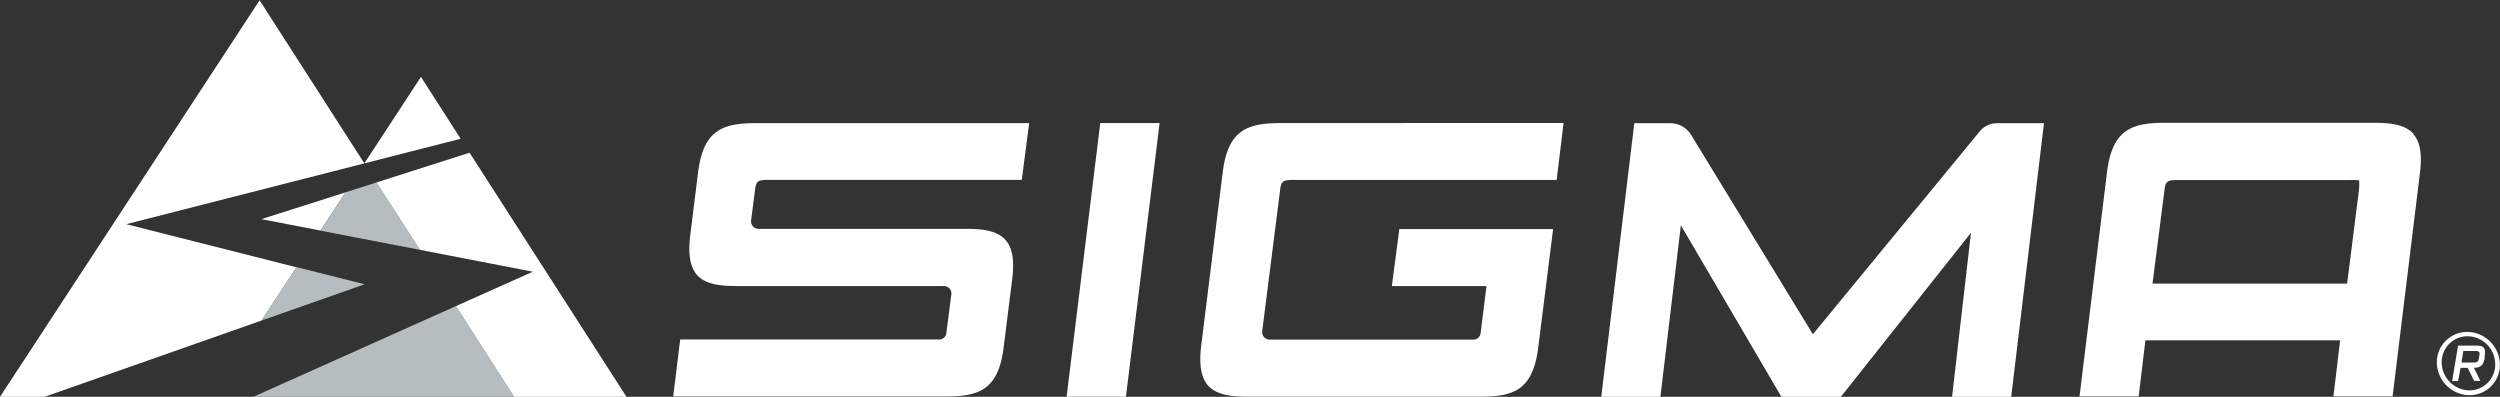
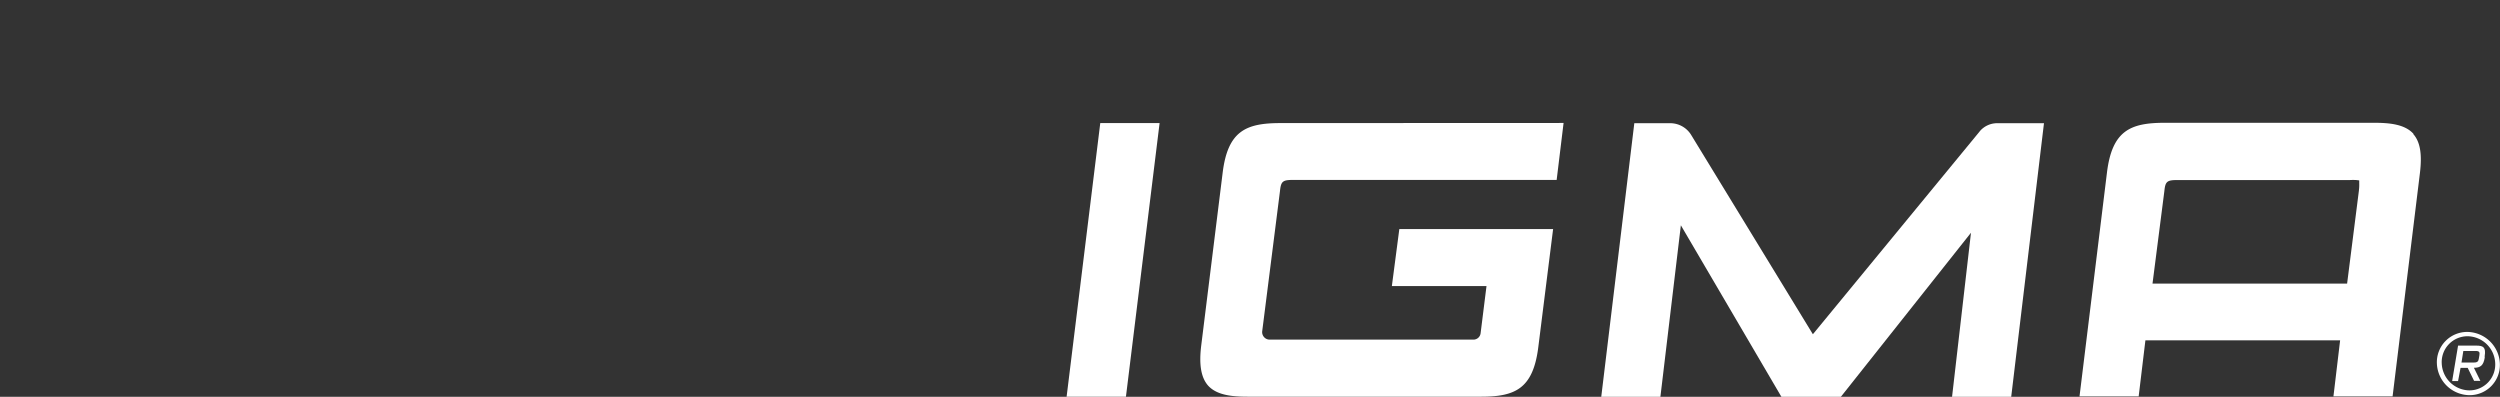
<svg xmlns="http://www.w3.org/2000/svg" viewBox="0 0 422.67 67.09">
  <rect x="0" y="0" width="422.67" height="67.09" fill="#333333" stroke="none" />
  <defs>
    <style> .svg-logo-white--1 { fill: #fff; } .svg-logo-white--2 { fill: #b6bdc0; } </style>
  </defs>
  <g id="Layer_2" data-name="Layer 2">
    <g id="Logo-White">
-       <path class="svg-logo-white--1" d="M127.79,20.82c-5.81,0-8.91,1.3-9.78,8.41L116.7,39.77c-.4,3.31,0,5.38,1.14,6.72,1.47,1.64,4.08,1.87,6.7,1.87h35a1.28,1.28,0,0,1,1,.43,1.25,1.25,0,0,1,.3,1l-.85,6.6a1.2,1.2,0,0,1-1.21,1H115l-1.18,9.64H160c5.75,0,8.83-1.3,9.7-8.41l1.42-11.34c.41-3.31.06-5.38-1.13-6.72-1.47-1.65-4.09-1.87-6.7-1.87h-35a1.29,1.29,0,0,1-1-.44,1.25,1.25,0,0,1-.3-1l.64-4.94c.17-1.66.44-1.9,2.25-1.9h42.87L174,20.82Z" />
      <path class="svg-logo-white--1" d="M216.49,20.81c-5.81,0-8.91,1.3-9.78,8.41l-3.63,29.26c-.39,3.24,0,5.36,1.15,6.69,1.49,1.67,4.13,1.9,6.76,1.9h39.38c5.75,0,8.83-1.3,9.71-8.41l2.5-19.93h-26l-1.26,9.63h16l-1,8a1.22,1.22,0,0,1-1.21,1.06H214.66a1.25,1.25,0,0,1-.95-.43,1.27,1.27,0,0,1-.31-1l3-23.66c.17-1.67.44-1.91,2.24-1.91h44.54l1.17-9.63Z" />
      <path class="svg-logo-white--1" d="M398.82,32.19h0l-2,15.76H363.92l2-15.61c.17-1.67.44-1.9,2.25-1.9h29.12a9.75,9.75,0,0,1,1.09,0l.49.06,0,.49a7.32,7.32,0,0,1-.05,1.15m9.23-9.5c-1.47-1.65-4.09-1.88-6.7-1.88H366c-5.81,0-8.91,1.3-9.78,8.42l-4.64,37.84h10l1.14-9.48h32.92l-1.13,9.48h10l4.61-37.66c.41-3.31.06-5.38-1.13-6.72" />
      <polygon class="svg-logo-white--1" points="186.02 20.81 180.33 67.07 190.36 67.07 196.05 20.81 186.02 20.81" />
      <path class="svg-logo-white--1" d="M417.22,56.12A5.12,5.12,0,0,0,412,61.48a5.57,5.57,0,0,0,5.52,5.33,5.11,5.11,0,0,0,5.13-5.33,5.59,5.59,0,0,0-5.44-5.36M417.5,66a4.74,4.74,0,0,1-4.68-4.56,4.36,4.36,0,0,1,4.43-4.59,4.75,4.75,0,0,1,4.61,4.57A4.37,4.37,0,0,1,417.5,66" />
      <path class="svg-logo-white--1" d="M420.08,60.42l0-.2c.24-1.51-.22-1.79-1.44-1.79h-3.06l-1,6h1L416,62.2h1.21l1.08,2.19h1.06l-1.09-2.21c1.11,0,1.62-.39,1.84-1.76m-1,.16c-.07.46-.19.71-.83.71h-2.11l.31-1.95h2.11c.63,0,.68.25.61.71Z" />
      <path class="svg-logo-white--1" d="M334.71,22.21,306.5,56.51,285.93,22.83a4.15,4.15,0,0,0-3.54-2h-6.08l-5.59,46.26h10l3.46-29,17,29h10.05l22-27.74-3.2,27.74h10l5.54-46.26H337.7a3.86,3.86,0,0,0-3,1.38" />
-       <path class="svg-logo-white--1" d="M44.19,37.05l10,1.93,4.23-6.46Zm-.3-37L0,67.09H7.53l36.69-12.9,5.91-9L21.34,37.9,61.6,27.62Z" />
-       <path class="svg-logo-white--2" d="M42.82,67.09h44.1L77.08,51.75Zm1.4-12.9,17.43-6.13-11.52-2.9ZM58.4,32.52,54.17,39,71,42.24l-7.32-11.4Z" />
-       <path class="svg-logo-white--1" d="M63.66,30.84,71,42.24l19.08,3.7-13,5.81,9.84,15.34h19L79.39,25.82ZM61.6,27.62l16.28-4.16L71.17,13Z" />
    </g>
  </g>
</svg>